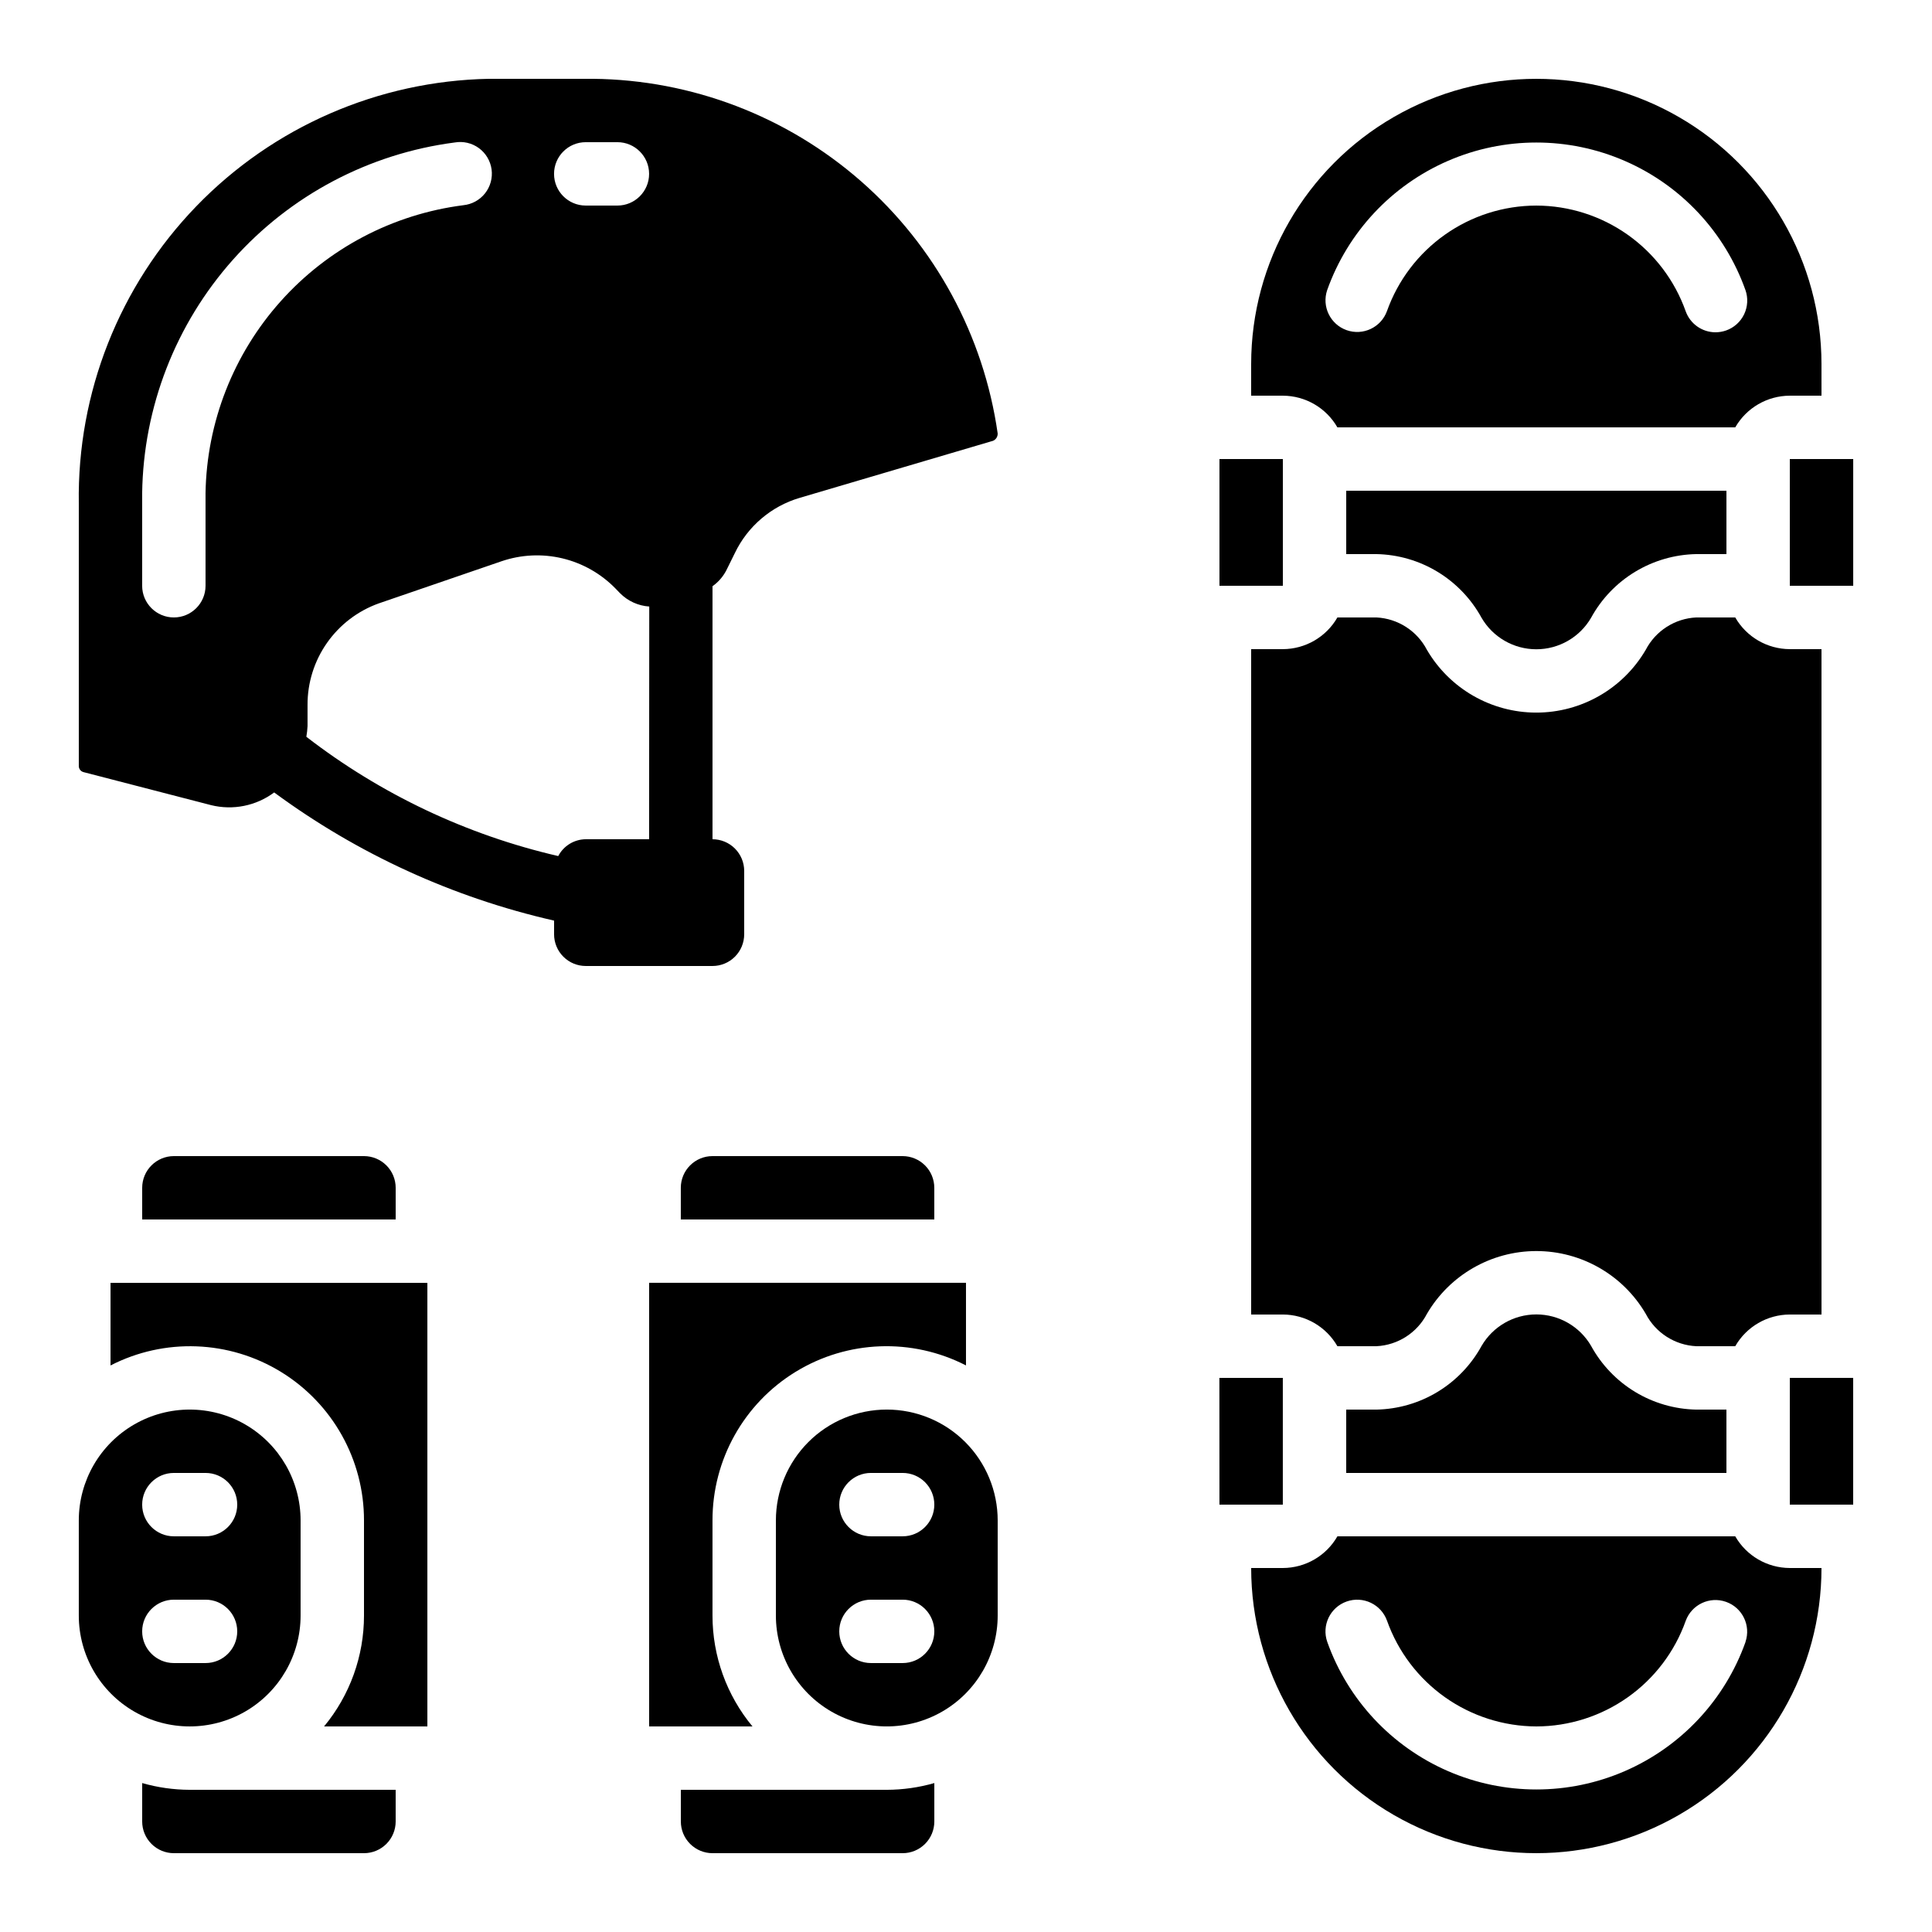
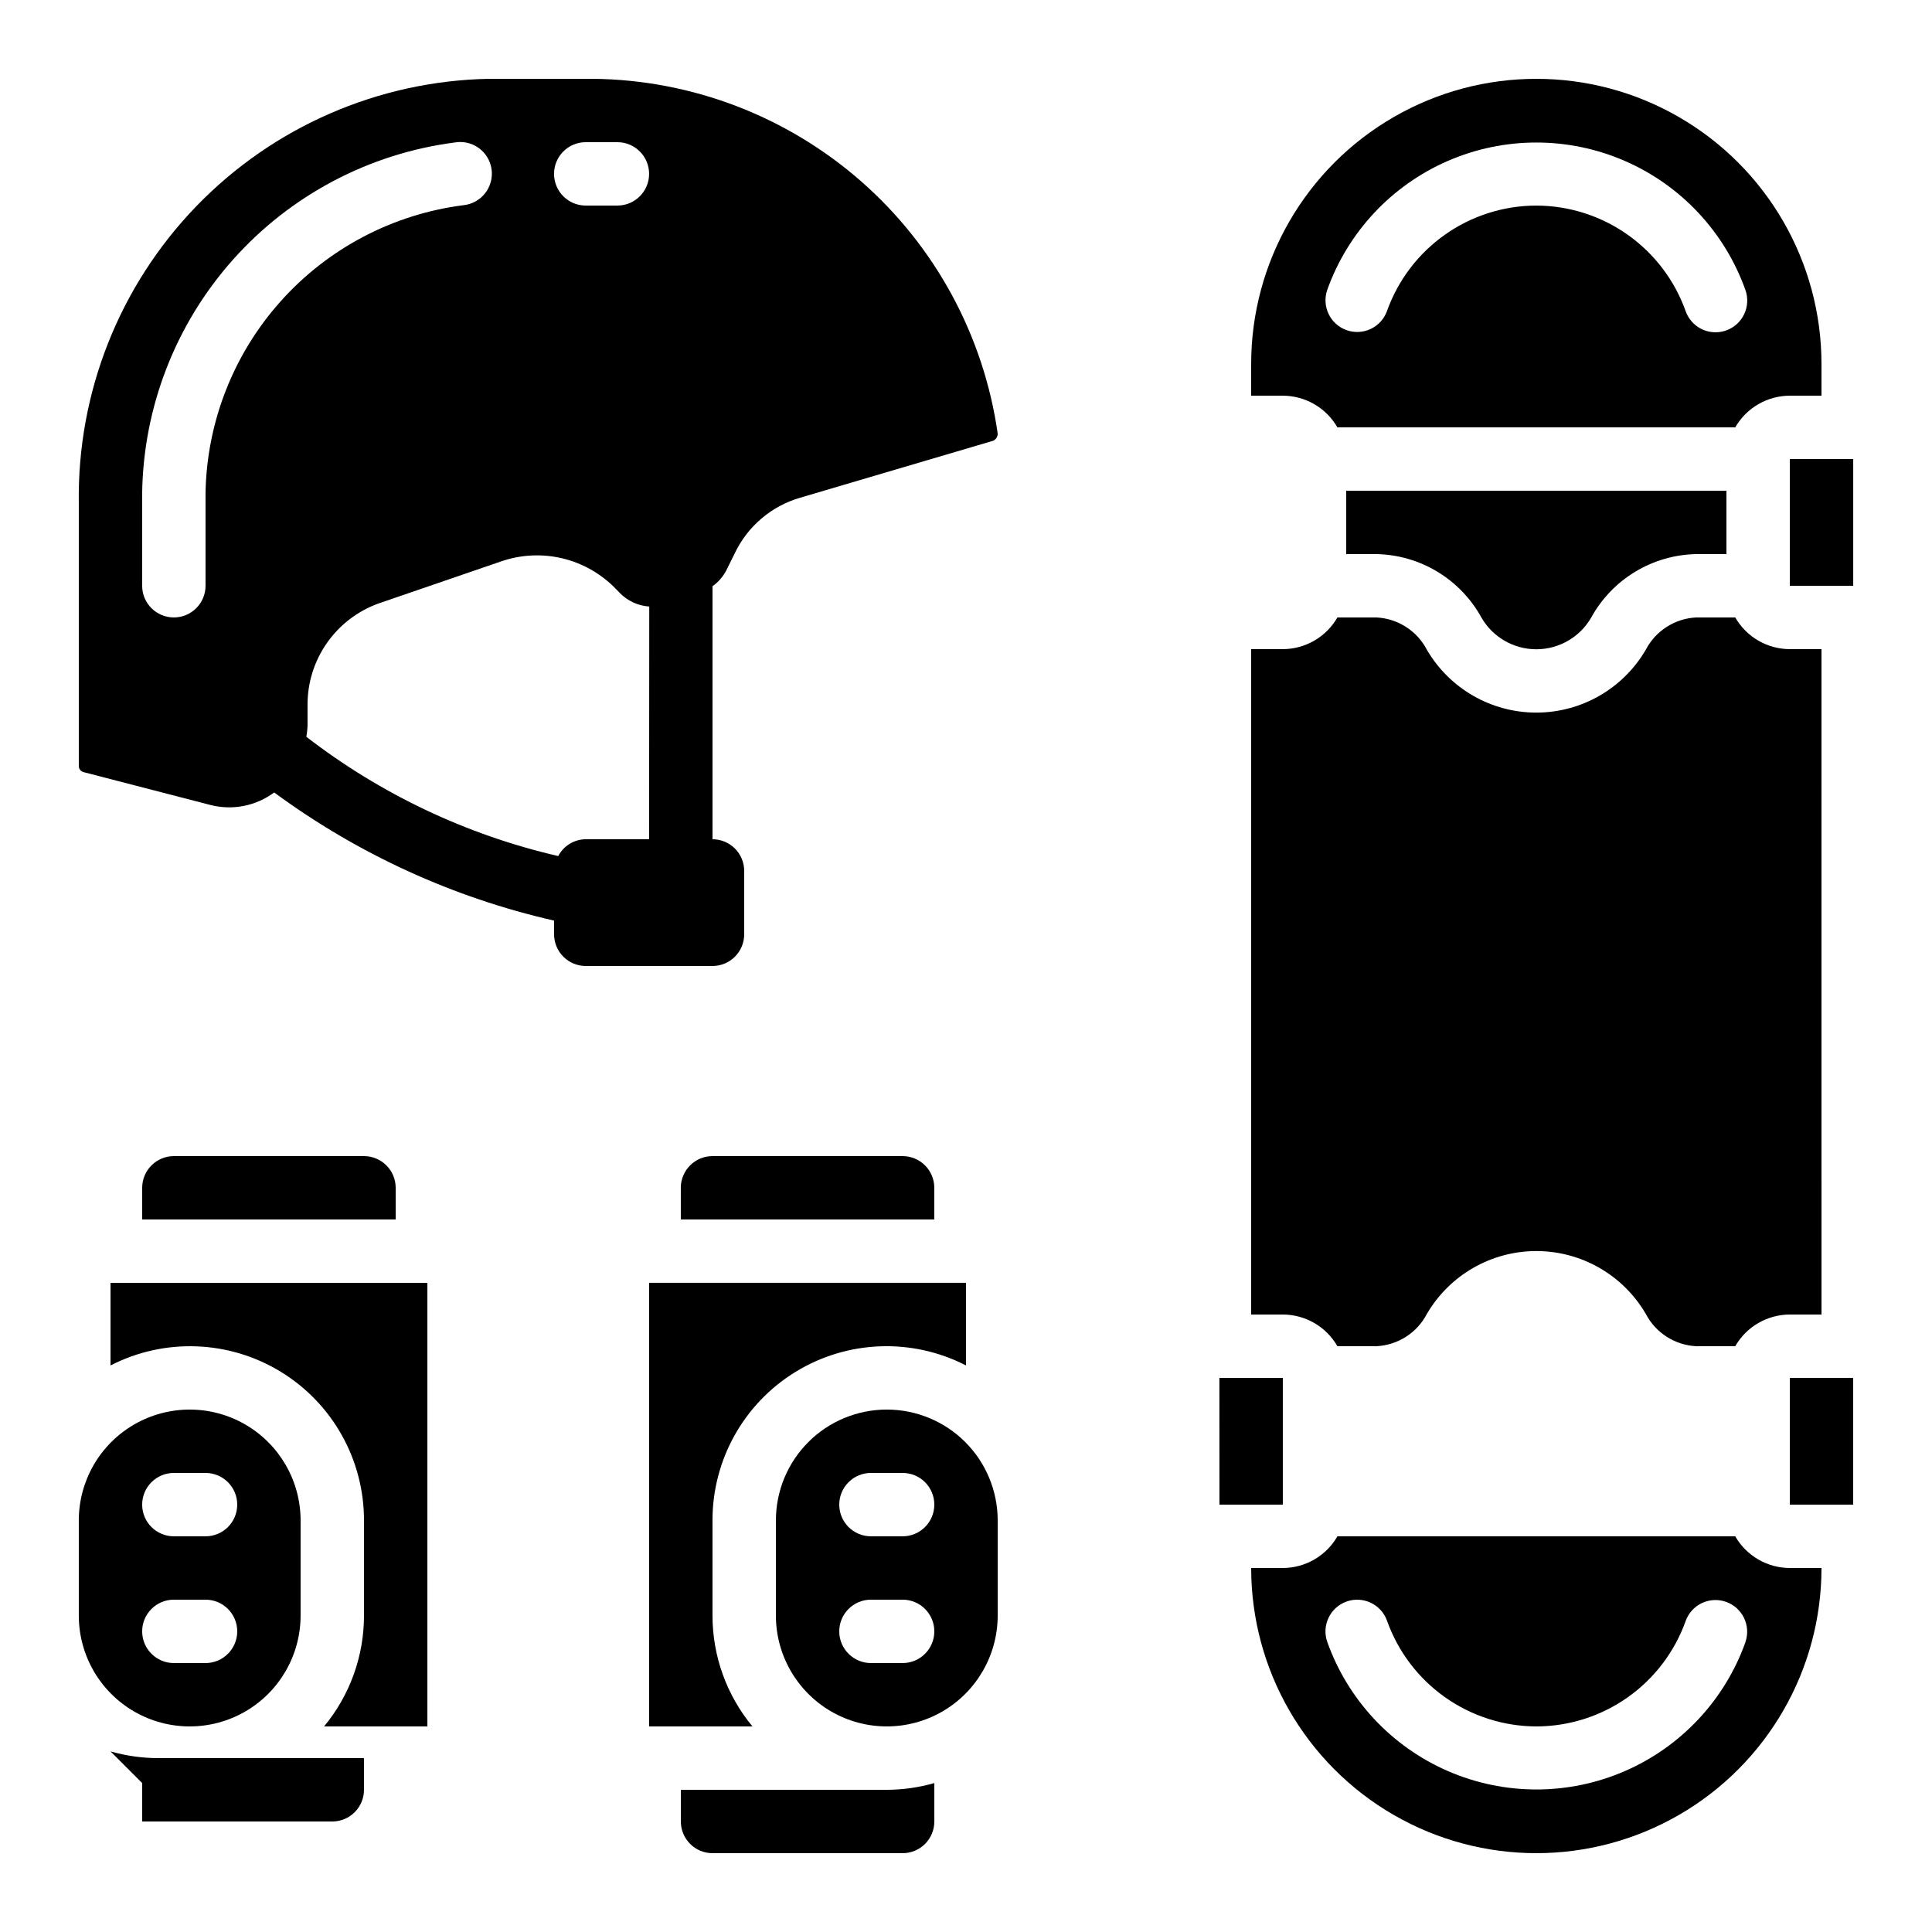
<svg xmlns="http://www.w3.org/2000/svg" fill="#000000" width="800px" height="800px" version="1.1" viewBox="144 144 512 512">
  <g>
    <path d="m483.96 509.16h-16.809l0.016 33.59h16.793z" />
    <path d="m618.32 509.24v33.504h16.793v-33.59h-16.793z" />
-     <path d="m467.17 265.65h16.801v33.586h-16.801z" />
    <path d="m618.32 492.36h8.398l-0.004-176.33h-8.395c-5.973-0.02-11.484-3.219-14.461-8.398h-10.344c-5.664 0.277-10.758 3.543-13.375 8.574-6.023 10.305-17.062 16.641-29 16.641s-22.977-6.336-28.996-16.641c-2.617-5.031-7.707-8.293-13.371-8.574h-10.344c-2.977 5.18-8.484 8.379-14.461 8.398h-8.395v176.33h8.398-0.004c5.977 0.02 11.484 3.219 14.461 8.398h10.344c5.668-0.277 10.762-3.543 13.379-8.574 6.019-10.305 17.062-16.641 28.996-16.641 11.938 0 22.977 6.336 29 16.641 2.617 5.031 7.703 8.293 13.367 8.574h10.344c2.977-5.18 8.488-8.379 14.461-8.398z" />
    <path d="m618.32 265.65h16.801v33.586h-16.801z" />
    <path d="m475.57 248.86h8.398-0.004c5.977 0.02 11.484 3.219 14.461 8.398h105.43c2.977-5.18 8.488-8.379 14.461-8.398h8.398l-0.004-8.398c0-26.996-14.402-51.945-37.785-65.445-23.379-13.5-52.188-13.5-75.57 0-23.383 13.5-37.785 38.449-37.785 65.445zm20.152-27.996c5.465-15.344 17.051-27.738 31.992-34.227 14.945-6.488 31.91-6.488 46.852 0 14.945 6.488 26.527 18.883 31.992 34.227 0.742 2.102 0.617 4.41-0.344 6.422-0.961 2.008-2.684 3.555-4.785 4.293-0.898 0.316-1.844 0.477-2.797 0.48-3.559 0-6.731-2.246-7.918-5.602-2.914-8.172-8.277-15.242-15.359-20.25-7.086-5.008-15.539-7.707-24.215-7.727-8.68 0.012-17.145 2.711-24.23 7.723-7.086 5.012-12.453 12.09-15.359 20.27-1.586 4.316-6.352 6.555-10.688 5.019-4.332-1.539-6.625-6.273-5.141-10.629z" />
    <path d="m508.77 290.84c5.719 0.113 11.305 1.73 16.195 4.695s8.914 7.168 11.66 12.184c3.004 5.164 8.535 8.344 14.512 8.344 5.981 0 11.508-3.18 14.516-8.344 2.746-5.019 6.769-9.223 11.66-12.184 4.894-2.965 10.48-4.582 16.199-4.695h8.012v-16.793h-100.76v16.793z" />
    <path d="m379.01 517.55c-7.797 0-15.27 3.094-20.781 8.605-5.512 5.512-8.609 12.988-8.609 20.781v25.191c0 10.5 5.602 20.203 14.695 25.453s20.297 5.25 29.387 0c9.094-5.25 14.695-14.953 14.695-25.453v-25.191c0-7.793-3.094-15.27-8.605-20.781-5.512-5.512-12.988-8.605-20.781-8.605zm4.199 67.176h-8.398c-4.637 0-8.398-3.762-8.398-8.398s3.762-8.398 8.398-8.398h8.398-0.004c4.641 0 8.398 3.762 8.398 8.398s-3.758 8.398-8.398 8.398zm0-33.586-8.398-0.004c-4.637 0-8.398-3.758-8.398-8.395 0-4.641 3.762-8.398 8.398-8.398h8.398-0.004c4.641 0 8.398 3.758 8.398 8.398 0 4.637-3.758 8.395-8.398 8.395z" />
    <path d="m332.82 450.38c-4.637 0-8.398 3.762-8.398 8.398v8.398h67.176v-8.398c0-2.227-0.883-4.363-2.461-5.938-1.574-1.574-3.707-2.461-5.938-2.461z" />
    <path d="m240.46 450.38h-50.379c-4.637 0-8.398 3.762-8.398 8.398v8.398h67.176v-8.398c0-2.227-0.883-4.363-2.461-5.938-1.574-1.574-3.707-2.461-5.938-2.461z" />
    <path d="m603.86 551.14h-105.43c-2.977 5.18-8.484 8.379-14.461 8.398h-8.395c0 27 14.402 51.945 37.785 65.445 23.383 13.5 52.191 13.5 75.57 0 23.383-13.5 37.785-38.445 37.785-65.445h-8.395c-5.973-0.02-11.484-3.219-14.461-8.398zm2.719 27.996h0.004c-5.465 15.348-17.051 27.738-31.992 34.227-14.945 6.488-31.91 6.488-46.855 0-14.941-6.488-26.527-18.879-31.992-34.227-1.543-4.375 0.75-9.176 5.129-10.719 4.375-1.543 9.172 0.75 10.715 5.125 2.914 8.168 8.277 15.238 15.355 20.246 7.082 5.004 15.531 7.707 24.203 7.734 8.68-0.016 17.145-2.715 24.23-7.727 7.09-5.012 12.453-12.09 15.359-20.27 1.59-4.316 6.352-6.555 10.688-5.016 4.336 1.535 6.629 6.273 5.141 10.625z" />
    <path d="m223.66 572.13v-25.191c0-10.5-5.602-20.199-14.691-25.449-9.094-5.25-20.297-5.25-29.391 0s-14.695 14.949-14.695 25.449v25.191c0 10.5 5.602 20.203 14.695 25.453s20.297 5.25 29.391 0c9.09-5.25 14.691-14.953 14.691-25.453zm-33.586-37.785h8.398c4.637 0 8.395 3.758 8.395 8.398 0 4.637-3.758 8.395-8.395 8.395h-8.398c-4.637 0-8.398-3.758-8.398-8.395 0-4.641 3.762-8.398 8.398-8.398zm-8.398 41.984c0-4.637 3.762-8.398 8.398-8.398h8.398c4.637 0 8.395 3.762 8.395 8.398s-3.758 8.398-8.395 8.398h-8.398c-4.637 0-8.398-3.762-8.398-8.398z" />
    <path d="m341.22 391.6v-16.793c0-2.227-0.887-4.363-2.461-5.938-1.574-1.574-3.711-2.461-5.938-2.461v-67.055c1.539-1.09 2.793-2.527 3.66-4.199l2.25-4.559c3.402-7.109 9.656-12.438 17.215-14.664l51.219-15.113c0.777-0.332 1.266-1.113 1.227-1.957-3.699-25.887-16.547-49.598-36.215-66.836-19.672-17.238-44.859-26.867-71.012-27.141h-27.582c-29.316 0.562-57.219 12.719-77.59 33.809-20.371 21.09-31.559 49.391-31.109 78.711v69.695-0.004c0.043 0.73 0.551 1.348 1.262 1.527l33.773 8.742h-0.004c5.805 1.441 11.945 0.211 16.746-3.359 22.125 16.301 47.379 27.863 74.176 33.965v3.629c0 2.227 0.883 4.363 2.461 5.938 1.574 1.574 3.707 2.461 5.938 2.461h33.586c2.227 0 4.363-0.887 5.938-2.461 1.574-1.574 2.461-3.711 2.461-5.938zm-142.75-116.87v24.504c0 4.637-3.762 8.395-8.398 8.395s-8.398-3.758-8.398-8.395v-24.504c0.32-22.867 8.867-44.852 24.082-61.926 15.211-17.078 36.066-28.098 58.746-31.043 2.246-0.395 4.559 0.141 6.402 1.484s3.059 3.383 3.371 5.641c0.309 2.262-0.312 4.551-1.727 6.344-1.414 1.789-3.492 2.93-5.762 3.156-18.664 2.387-35.844 11.418-48.387 25.441-12.547 14.02-19.625 32.09-19.93 50.902zm117.55 91.676h-16.793c-3.066 0.031-5.867 1.742-7.289 4.461-24.27-5.609-47.043-16.391-66.754-31.613 0.164-0.938 0.27-1.883 0.316-2.832v-5.602c-0.023-5.883 1.777-11.629 5.156-16.449 3.379-4.82 8.164-8.473 13.703-10.461l32.512-11.16c5.207-1.785 10.809-2.055 16.16-0.781 5.352 1.277 10.23 4.047 14.07 7.984l1.234 1.27c2.062 2.074 4.809 3.32 7.723 3.512zm-8.398-167.93h-8.395c-4.641 0-8.398-3.762-8.398-8.398s3.758-8.398 8.398-8.398h8.398-0.004c4.637 0 8.398 3.762 8.398 8.398s-3.762 8.398-8.398 8.398z" />
    <path d="m332.82 572.13v-25.191c-0.027-16.082 8.328-31.016 22.051-39.406 13.719-8.391 30.82-9.027 45.125-1.68v-21.891h-83.969v117.56h27.383c-6.852-8.262-10.598-18.66-10.59-29.391z" />
    <path d="m324.43 618.32v8.398-0.004c0 2.231 0.887 4.363 2.461 5.938 1.574 1.578 3.711 2.461 5.938 2.461h50.383-0.004c2.231 0 4.363-0.883 5.938-2.461 1.578-1.574 2.461-3.707 2.461-5.938v-10.184c-4.094 1.176-8.336 1.777-12.594 1.789z" />
-     <path d="m181.68 616.53v10.184c0 2.231 0.887 4.363 2.461 5.938 1.574 1.578 3.711 2.461 5.938 2.461h50.383-0.004c2.231 0 4.363-0.883 5.938-2.461 1.578-1.574 2.461-3.707 2.461-5.938v-8.395h-54.578c-4.262-0.012-8.5-0.613-12.598-1.789z" />
+     <path d="m181.68 616.53v10.184h50.383-0.004c2.231 0 4.363-0.883 5.938-2.461 1.578-1.574 2.461-3.707 2.461-5.938v-8.395h-54.578c-4.262-0.012-8.5-0.613-12.598-1.789z" />
    <path d="m173.29 505.86c14.305-7.348 31.406-6.711 45.125 1.68s22.074 23.324 22.047 39.406v25.191c0.008 10.73-3.734 21.129-10.586 29.391h27.383v-117.56h-83.969z" />
-     <path d="m565.66 500.68c-3.008-5.168-8.535-8.344-14.516-8.344-5.977 0-11.504 3.176-14.512 8.344-2.75 5.016-6.769 9.219-11.664 12.184-4.891 2.965-10.48 4.582-16.199 4.695h-8.008v16.793h100.76v-16.793h-8.012c-5.719-0.113-11.305-1.734-16.195-4.695-4.891-2.965-8.91-7.168-11.656-12.184z" />
  </g>
</svg>